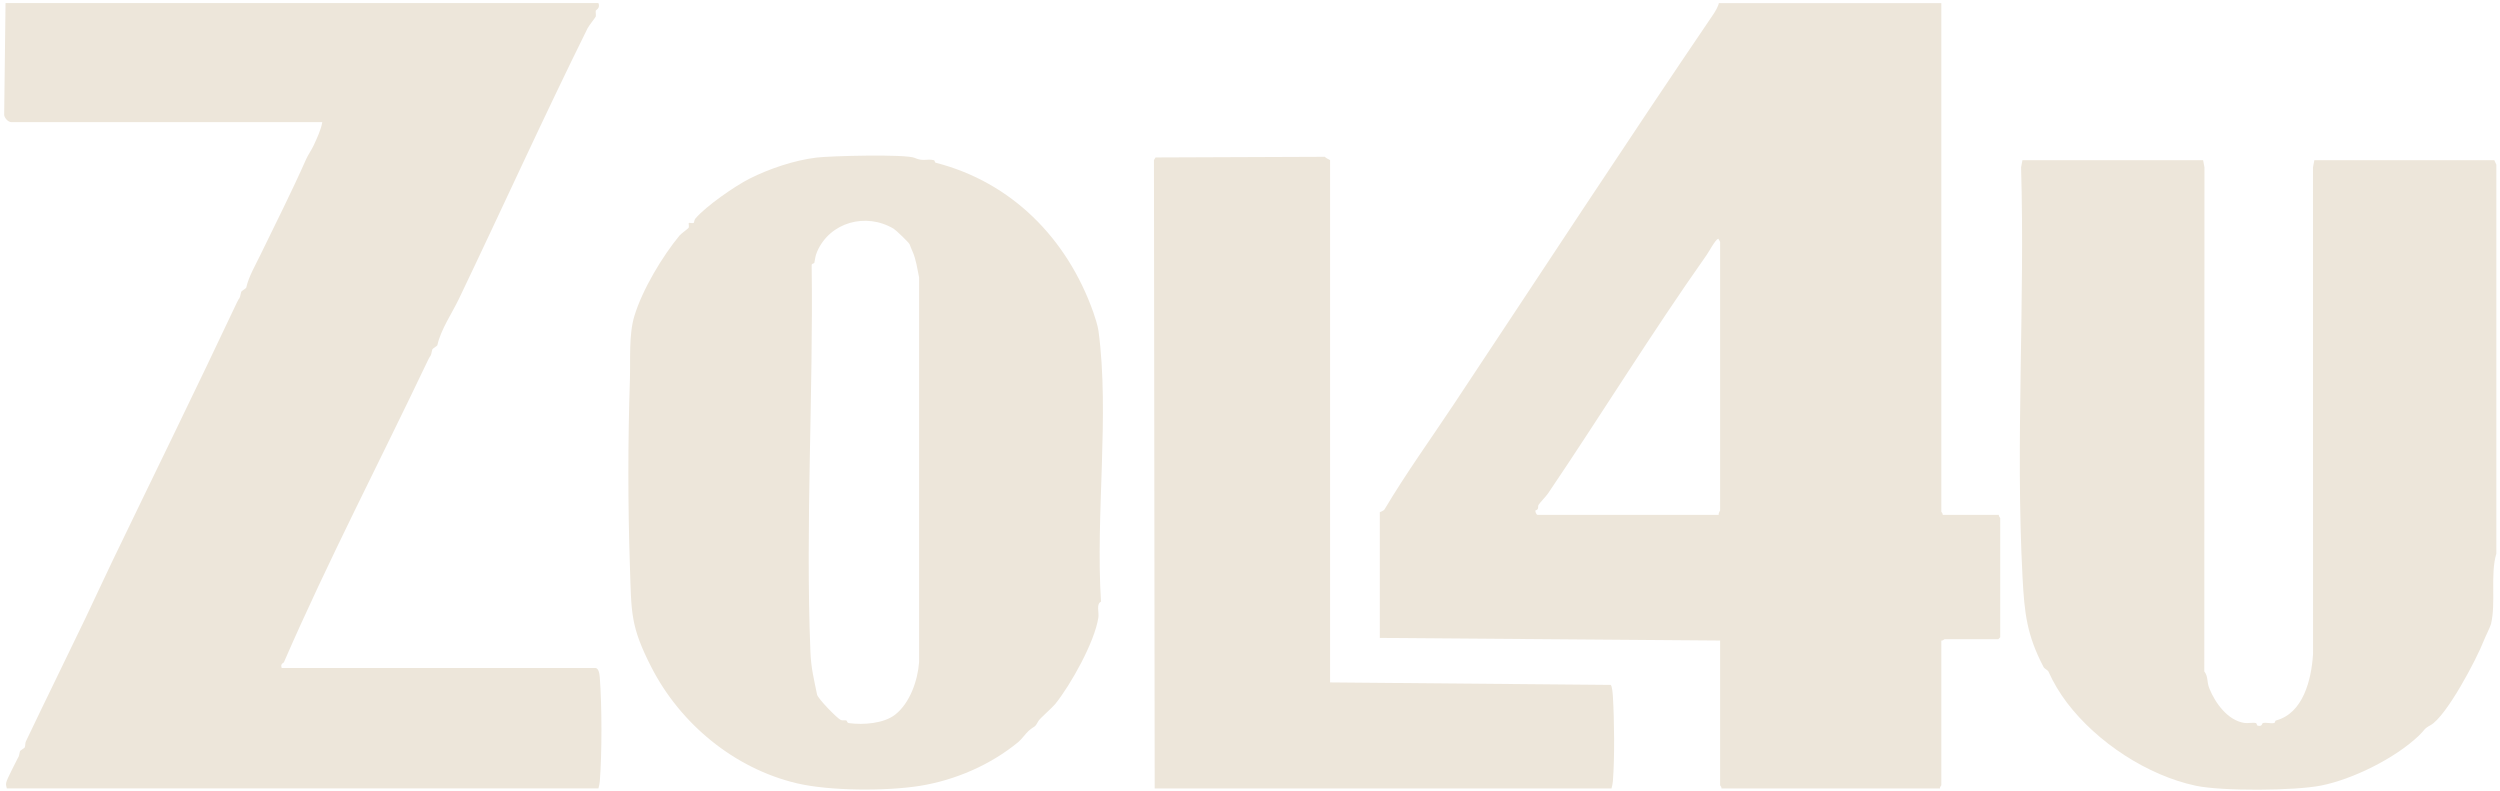
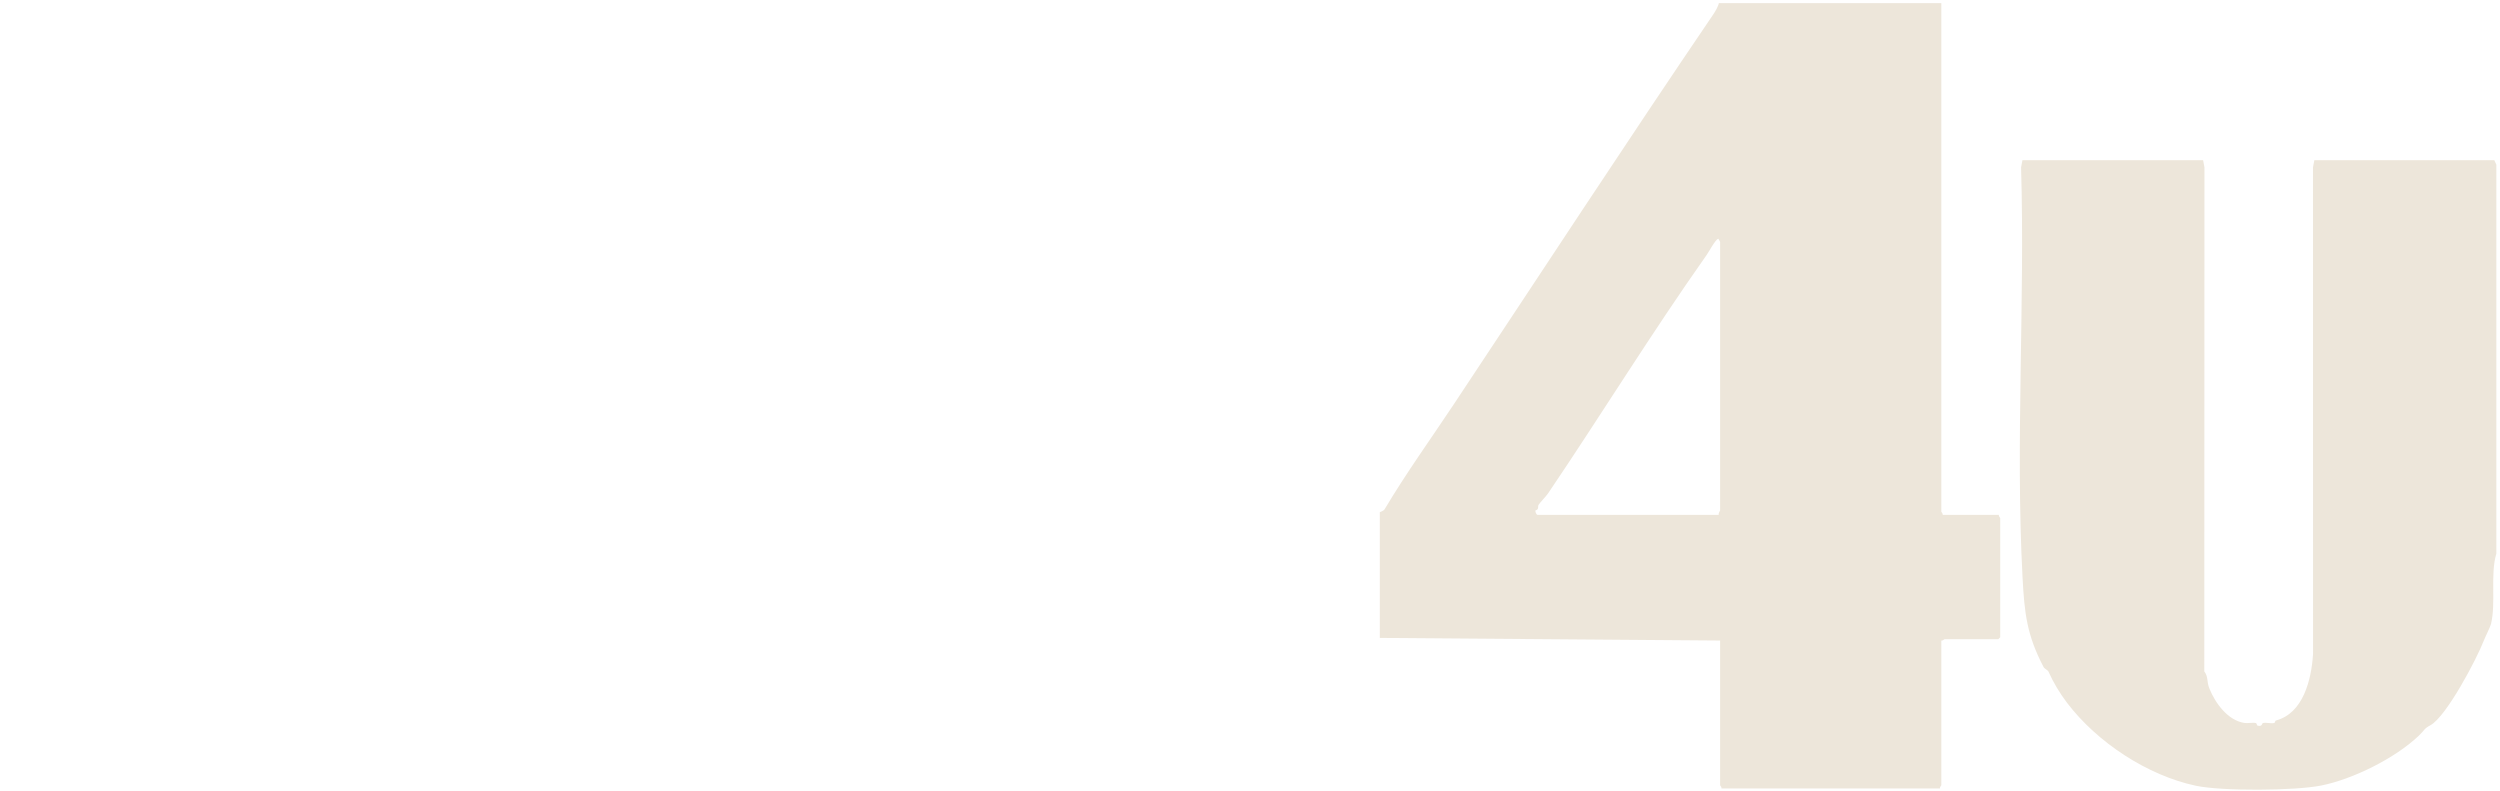
<svg xmlns="http://www.w3.org/2000/svg" width="458" height="145" viewBox="0 0 458 145" fill="none">
-   <path d="M211.539 144.441L211.404 29.325L211.697 28.846L242.735 28.726C242.845 28.961 243.67 29.287 243.67 29.344V125.018L295.08 125.474C295.339 125.661 295.454 127.114 295.478 127.527C295.741 131.934 295.823 138.777 295.478 143.137C295.439 143.597 295.339 144.005 295.228 144.446H211.543L211.539 144.441Z" fill="#EDE6DA" />
  <path d="M355.649 0.57V93.727C355.649 93.808 355.966 94.091 355.889 94.326H366.2C366.123 94.561 366.439 94.844 366.439 94.926V116.746L366.08 117.106H356.248C356.167 117.106 355.884 117.422 355.649 117.346V143.842C355.649 143.923 355.332 144.206 355.409 144.441H315.365C315.442 144.206 315.125 143.923 315.125 143.842V117.346L252.781 116.866V93.847C252.781 93.794 253.457 93.636 253.664 93.29C257.596 86.692 262.003 80.582 266.291 74.132C282.049 50.402 297.736 26.39 313.926 2.556C314.253 2.076 314.818 1.083 314.89 0.575H355.654L355.649 0.57ZM314.886 94.326C314.756 94.019 315.125 93.617 315.125 93.487V44.331C315.125 44.297 314.881 43.794 314.766 43.732C314.195 43.986 313.073 46.125 312.627 46.753C302.513 61.082 293.329 76.011 283.613 90.379C283.224 90.955 282.212 91.957 281.872 92.48C281.671 92.792 282.001 93.334 281.311 93.497C281.205 93.746 281.484 94.321 281.675 94.321H314.886V94.326Z" fill="#EDE6DA" />
  <path d="M403.606 29.345L403.856 30.654L403.827 123C404.609 124.041 404.215 124.808 404.776 126.179C405.851 128.822 408.124 131.977 411.174 132.443C411.85 132.543 412.684 132.323 413.274 132.462C413.457 132.505 413.428 132.889 413.596 132.937C414.464 133.181 414.382 132.505 414.564 132.462C415.178 132.318 416.027 132.596 416.631 132.452C416.809 132.409 416.766 132.04 416.972 131.987C421.931 130.663 423.441 124.573 423.748 119.868L423.739 30.659L423.988 29.349H456.958L457.332 30.174V101.414C456.181 105.265 457.289 110.378 456.354 114.305C456.225 114.847 455.352 116.54 455.04 117.346C453.76 120.674 448.197 131.258 445.257 132.86C443.986 133.555 444.288 133.666 443.171 134.735C438.807 138.917 431.028 142.753 425.249 143.909C420.406 144.878 407.088 144.964 402.297 143.952C393.487 142.092 384.208 136.044 378.664 128.731C377.321 126.956 376.151 124.995 375.288 123.053C375.149 122.741 374.559 122.54 374.376 122.189C371.302 116.32 370.871 112.282 370.526 105.711C369.221 80.961 370.991 55.505 370.262 30.659L370.511 29.349H403.601L403.606 29.345Z" fill="#EDE6DA" />
-   <path d="M109.63 0.569C110.029 1.461 109.175 1.85 109.156 1.931C109.079 2.272 109.218 2.679 109.146 3.029C109.117 3.168 107.885 4.693 107.645 5.178C99.579 21.464 92.04 38.11 84.079 54.741C82.784 57.441 80.751 60.381 80.132 63.215C80.084 63.426 79.235 63.829 79.192 64.045C78.842 65.666 78.952 64.841 78.454 65.887C69.466 84.772 60.134 102.655 52.005 121.339C51.957 121.445 51.31 121.569 51.607 122.375H109.036C109.746 122.375 109.842 123.636 109.885 124.164C110.278 129.243 110.288 138.052 109.885 143.126C109.846 143.586 109.746 143.994 109.635 144.435H1.248C1.137 143.994 1.037 143.764 1.161 143.294C1.353 142.56 2.662 140.124 3.094 139.218C3.492 138.393 3.372 138.949 3.655 137.654C3.698 137.453 4.466 137.079 4.528 136.935C4.677 136.59 4.576 136.177 4.744 135.822C8.513 127.914 11.875 121.128 15.668 113.22C17.232 109.959 18.939 106.228 20.603 102.766C28.113 87.17 35.868 71.416 43.445 55.331C43.934 54.291 43.829 55.106 44.184 53.49C44.231 53.279 45.08 52.876 45.124 52.66C45.555 50.684 46.802 48.565 47.718 46.67C50.643 40.628 53.31 35.415 56.091 29.151C56.403 28.447 57.103 27.411 57.449 26.672C58.053 25.358 58.82 23.756 59.041 22.38H2.092C1.473 22.38 0.663 21.522 0.768 20.826L1.013 0.56H109.635L109.63 0.569Z" fill="#EDE6DA" />
-   <path d="M167.597 28.941C169.194 29.632 169.774 29.032 171.093 29.349C171.27 29.392 171.232 29.766 171.429 29.814C185.312 33.377 195.484 43.645 200.294 57.207C200.572 57.998 201.109 59.639 201.244 60.622C203.296 75.963 200.682 94.326 201.704 110.224C200.793 110.674 201.368 112.123 201.22 113.135C200.543 117.628 196.15 125.464 193.321 128.975C192.798 129.627 190.477 131.656 190.271 132.039C189.484 133.478 189.643 132.835 188.463 133.881C187.888 134.389 187.187 135.42 186.526 135.962C181.432 140.149 174.982 142.93 168.513 143.971C162.413 144.949 151.973 144.925 145.949 143.491C134.502 140.767 124.627 132.6 119.309 122.189C115.468 114.664 115.683 112.281 115.401 103.783C115.022 92.398 115.026 80.898 115.401 69.513C115.52 65.873 115.17 61.317 116.225 57.869C117.712 52.997 121.376 46.911 124.512 43.122C124.723 42.868 126.076 41.856 126.138 41.755C126.296 41.487 126.109 40.931 126.186 40.849C126.277 40.758 126.925 40.979 127.107 40.811C127.179 40.744 127.16 40.317 127.399 40.034C129.375 37.727 134.66 34.068 137.346 32.716C140.894 30.927 145.474 29.368 149.575 28.869C152.121 28.558 165.904 28.198 167.602 28.932L167.597 28.941ZM163.727 41.909C158.634 38.873 152.03 40.71 149.699 46.096C149.344 46.916 149.368 47.29 149.191 48.124C149.153 48.311 148.63 48.263 148.697 48.633C149.014 71.987 147.541 96.076 148.467 119.398C148.592 122.515 149.153 124.568 149.685 127.248C149.834 127.992 153.406 131.651 154.049 131.91C154.39 132.044 154.725 131.91 155.018 131.982C155.238 132.039 155.095 132.413 155.536 132.476C158.202 132.831 161.904 132.548 163.981 130.931C166.714 128.807 168.139 124.616 168.379 121.307V50.815C168.057 49.27 167.817 47.491 167.175 46.072C166.935 45.544 166.868 45.319 166.638 44.753C166.499 44.412 164.134 42.154 163.732 41.914L163.727 41.909Z" fill="#EDE6DA" />
</svg>